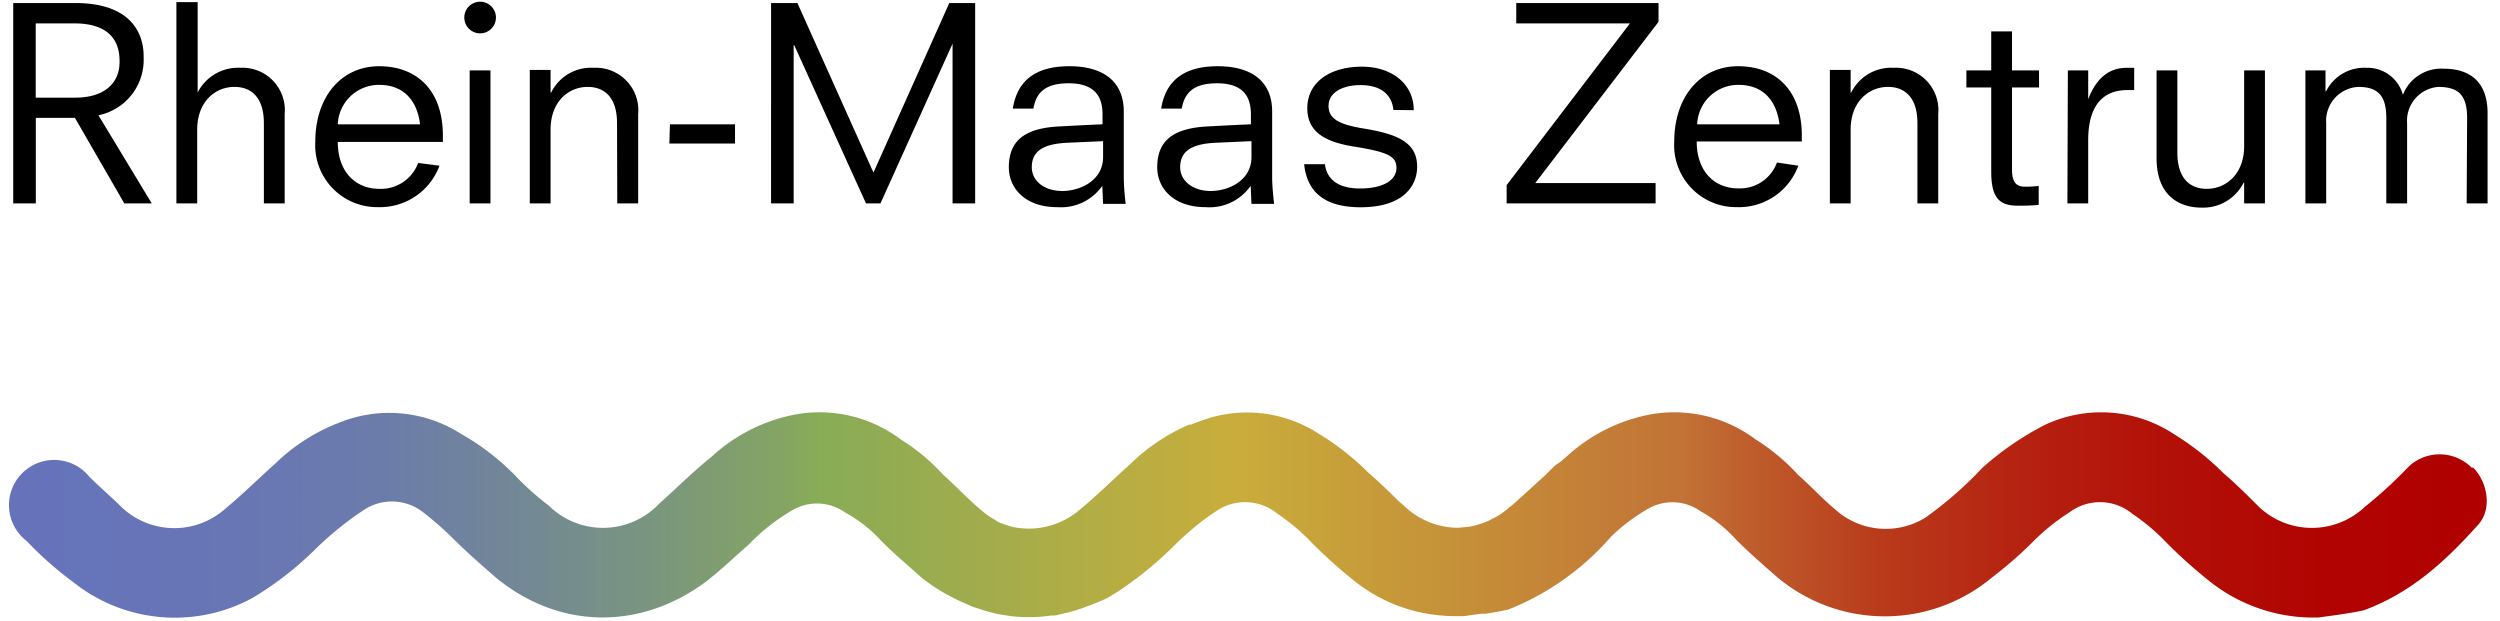
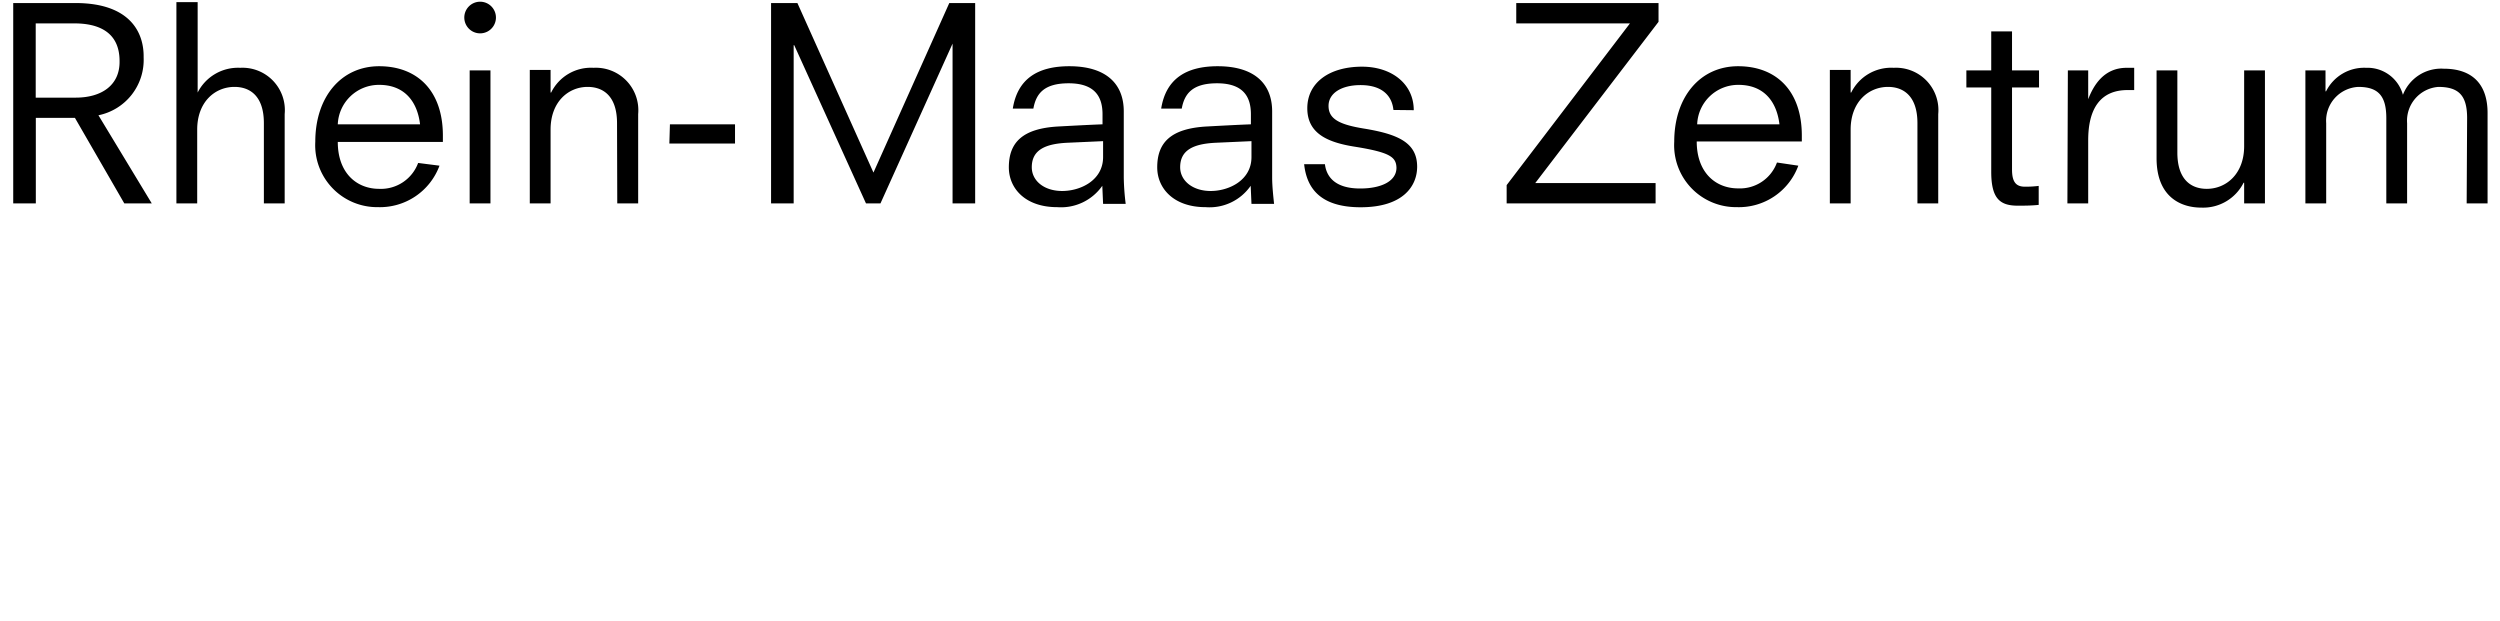
<svg xmlns="http://www.w3.org/2000/svg" viewBox="0 0 221.22 54.95">
  <linearGradient id="a" gradientUnits="userSpaceOnUse" x1="1.93" x2="221.06" y1="45.57" y2="45.57">
    <stop offset="0" stop-color="#6673ba" />
    <stop offset=".07" stop-color="#6775b7" />
    <stop offset=".14" stop-color="#6b7bac" />
    <stop offset=".19" stop-color="#71859a" />
    <stop offset=".25" stop-color="#799481" />
    <stop offset=".31" stop-color="#84a661" />
    <stop offset=".32" stop-color="#87ac57" />
    <stop offset=".49" stop-color="#c9ad3b" />
    <stop offset=".67" stop-color="#c27336" />
    <stop offset=".7" stop-color="#be5c2b" />
    <stop offset=".75" stop-color="#b93b1c" />
    <stop offset=".81" stop-color="#b52110" />
    <stop offset=".87" stop-color="#b20f07" />
    <stop offset=".93" stop-color="#b10402" />
    <stop offset="1" stop-color="#b00000" />
  </linearGradient>
  <path d="m218.27 18h1.85v-8c0-2.53-1.33-3.92-3.88-3.92a3.63 3.63 0 0 0 -3.61 2.31 3.25 3.25 0 0 0 -3.26-2.39 3.76 3.76 0 0 0 -3.54 2.08h-.05v-1.85h-1.78v11.77h1.84v-7.1a3 3 0 0 1 2.84-3.21c1.77 0 2.48.8 2.48 2.76v7.55h1.84v-7.1a3 3 0 0 1 2.76-3.21c1.85 0 2.55.8 2.55 2.76zm-19.69 0h1.84v-11.77h-1.84v6.7c0 2.46-1.59 3.78-3.31 3.78-1.32 0-2.6-.75-2.6-3.21v-7.27h-1.84v7.77c0 3.49 2.22 4.37 3.94 4.37a4 4 0 0 0 3.76-2.2h.05zm-15.64 0h1.84v-5.59c0-2.78 1.07-4.44 3.48-4.44h.59v-1.97h-.67c-2 0-2.92 1.53-3.4 2.78v-2.55h-1.8zm-8.94-10.26h2.2v7.46c0 2.36.76 3 2.34 3 .56 0 1.2 0 1.86-.07v-1.68a9.22 9.22 0 0 1 -1.22.07c-.83 0-1.14-.47-1.14-1.53v-7.25h2.39v-1.51h-2.39v-3.45h-1.84v3.45h-2.2zm-4.33 10.26h1.84v-7.9a3.75 3.75 0 0 0 -3.94-4.1 3.94 3.94 0 0 0 -3.76 2.19h-.05v-2h-1.84v11.81h1.84v-6.53c0-2.46 1.59-3.78 3.31-3.78 1.32 0 2.6.76 2.6 3.21zm-19.49-7a3.63 3.63 0 0 1 3.66-3.49c2.13 0 3.36 1.34 3.62 3.49zm7.06 3.38a3.49 3.49 0 0 1 -3.44 2.29c-2 0-3.66-1.41-3.66-4.15h9.3v-.52c0-4-2.29-6.14-5.64-6.14s-5.65 2.71-5.65 6.68a5.48 5.48 0 0 0 5.55 5.79 5.6 5.6 0 0 0 5.43-3.67zm-23.92 3.62h13.18v-1.8h-10.65l10.91-14.27v-1.66h-12.59v1.8h10.06l-10.91 14.31zm-8.22-8.25c0-2.32-1.94-3.85-4.58-3.85-2.86 0-4.84 1.39-4.84 3.68s1.89 3.05 4.32 3.42c3 .49 3.54.9 3.57 1.84 0 1.21-1.37 1.84-3.21 1.84-2.34 0-3-1.15-3.12-2.15h-1.84c.21 1.94 1.25 3.81 5 3.81s5-1.87 5-3.59c0-2.15-1.73-2.89-4.75-3.38-2.19-.36-3.09-.87-3.09-2s1.15-1.84 2.83-1.84c2.08 0 2.81 1.11 2.91 2.2zm-14.36 4.15c0 2.06-2 3-3.61 3s-2.7-.92-2.7-2.1c0-1.53 1.18-2.08 3.19-2.17l3.12-.14zm0 4.14h2c-.07-.67-.17-1.59-.17-2.32v-5.86c0-2.52-1.65-4-4.82-4-2.78 0-4.58 1.11-5 3.75h1.82c.24-1.32.95-2.24 3.12-2.24 2.36 0 3 1.23 3 2.74v.89c-1.3.05-2.57.12-3.87.19-3.24.17-4.42 1.44-4.42 3.62 0 1.86 1.46 3.52 4.27 3.52a4.43 4.43 0 0 0 4-1.89zm-13.13-4.14c0 2.06-2 3-3.62 3s-2.69-.92-2.69-2.1c0-1.53 1.18-2.08 3.19-2.17l3.12-.14zm0 4.14h2a21.44 21.44 0 0 1 -.17-2.32v-5.86c0-2.52-1.65-4-4.82-4-2.79 0-4.58 1.11-5 3.75h1.82c.24-1.32.94-2.24 3.12-2.24 2.36 0 3 1.23 3 2.74v.89c-1.3.05-2.58.12-3.88.19-3.23.17-4.41 1.44-4.41 3.62 0 1.86 1.46 3.52 4.27 3.52a4.45 4.45 0 0 0 4-1.89zm-29.38-.04h2v-14h.05l6.35 14h1.28l6.38-14.14v14.14h2v-17.73h-2.29l-6.71 15-6.73-15h-2.33zm-9-5.3h5.81v-1.7h-5.76zm-4.61 5.3h1.85v-7.9a3.76 3.76 0 0 0 -3.95-4.1 3.92 3.92 0 0 0 -3.75 2.19h-.05v-2h-1.84v11.81h1.84v-6.53c0-2.47 1.58-3.78 3.28-3.78 1.33 0 2.6.76 2.6 3.21zm-13.53-16.33a1.4 1.4 0 0 0 2.79 0 1.4 1.4 0 1 0 -2.79 0m.47 16.33h1.84v-11.77h-1.84zm-11.67-7a3.64 3.64 0 0 1 3.67-3.49c2.12 0 3.35 1.34 3.61 3.49zm7.11 3.42a3.51 3.51 0 0 1 -3.45 2.29c-2 0-3.66-1.41-3.66-4.15h9.3v-.56c0-4-2.29-6.14-5.64-6.14s-5.65 2.71-5.65 6.68a5.48 5.48 0 0 0 5.55 5.79 5.62 5.62 0 0 0 5.44-3.67zm-13.65 3.58h1.84v-7.9a3.75 3.75 0 0 0 -3.94-4.1 4 4 0 0 0 -3.76 2.19v-8h-1.88v17.81h1.84v-6.53c0-2.46 1.58-3.78 3.3-3.78 1.33 0 2.6.76 2.6 3.21zm-12.35 0h2.43l-4.72-7.8a5 5 0 0 0 4-5.12c.04-2.28-1.28-4.81-6.03-4.81h-5.51v17.73h2v-7.57h3.46zm-7.84-9.36v-6.57h3.42c2.06 0 4 .71 4 3.33.04 2.13-1.58 3.24-3.88 3.24z" />
-   <path d="m218.73 41.4a4 4 0 0 0 -5.54-.16 41.24 41.24 0 0 1 -3.95 3.63 6.83 6.83 0 0 1 -9.33 0c-1.1-1.1-2-2-3.16-3a24 24 0 0 0 -4.42-3.48 11.71 11.71 0 0 0 -11.39-.79 26.38 26.38 0 0 0 -5.53 3.8 33.41 33.41 0 0 1 -5.06 4.42 6.69 6.69 0 0 1 -7.43-.31c-1.43-1.11-2.53-2.37-3.8-3.48a18.09 18.09 0 0 0 -3.79-3.16 12 12 0 0 0 -9.17-2.22 15.06 15.06 0 0 0 -7.59 3.8c-.17.13-.32.28-.49.42a4.6 4.6 0 0 0 -.53.37l-.85.84-2.47 2.25-.47.41-.32.25a6.7 6.7 0 0 1 -.82.61c-.19.12-.39.22-.59.32s-.4.21-.6.29-.41.14-.61.2-.43.13-.65.17-.41.05-.62.07-.42.05-.62.05a6.92 6.92 0 0 1 -4.75-2l-.41-.34c-.89-.89-1.73-1.71-2.66-2.51a23.71 23.71 0 0 0 -4.43-3.48 11.67 11.67 0 0 0 -10.75-1l-.25.08-.26.12h-.12-.06a17 17 0 0 0 -5.24 3.51c-1.42 1.26-2.84 2.69-4.43 4a6.9 6.9 0 0 1 -5.89 1.56 6.11 6.11 0 0 1 -.86-.26c-.21-.08-.42-.16-.62-.26l-.14-.12a5.14 5.14 0 0 1 -.78-.49c-1.43-1.11-2.53-2.37-3.8-3.48a18.09 18.09 0 0 0 -3.79-3.16 12 12 0 0 0 -9.17-2.22 15.06 15.06 0 0 0 -7.59 3.8c-1.58 1.26-3 2.69-4.59 4.11a6.84 6.84 0 0 1 -9.8.16 24 24 0 0 1 -3-2.69 21.36 21.36 0 0 0 -4.75-3.64 11.79 11.79 0 0 0 -10.75-1 16.73 16.73 0 0 0 -5.69 3.64c-1.42 1.26-2.85 2.69-4.43 4a6.79 6.79 0 0 1 -9.17-.16c-.94-.94-1.89-1.73-2.84-2.68a4 4 0 1 0 -5.54 5.69 30.88 30.88 0 0 0 4.11 3.63 14.4 14.4 0 0 0 15.81 1.43 28.84 28.84 0 0 0 5.54-4.27 29 29 0 0 1 4.27-3.48 4.49 4.49 0 0 1 5.37.16c1 .79 1.9 1.58 2.69 2.37 1.11 1.11 2.37 2.21 3.64 3.32 5.69 4.74 13 4.74 18.81.32 1.27-1 2.37-2.06 3.64-3.17a17.71 17.71 0 0 1 3.79-3 4.32 4.32 0 0 1 4.75.16 12.4 12.4 0 0 1 3.21 2.53c.62.62 1.29 1.24 2 1.86l.09.08 1.56 1.38a16.87 16.87 0 0 0 3.84 2.23c.19.08.37.18.56.25l.74.24a13.34 13.34 0 0 0 1.7.45l.45.07a12.24 12.24 0 0 0 1.92.17h.48a14.43 14.43 0 0 0 1.66-.14c.23 0 .47 0 .7-.09a15 15 0 0 0 2-.54c.19-.06.38-.14.56-.21.56-.21 1.11-.42 1.67-.69a19.45 19.45 0 0 0 2.37-1.57c.08-.07.17-.11.25-.17a35.43 35.43 0 0 0 3.64-3.2c.36-.36.76-.71 1.17-1.06.21-.19.44-.37.66-.55a16.18 16.18 0 0 1 1.49-1.08 4.5 4.5 0 0 1 5.54.16 18 18 0 0 1 2.69 2.21 42.58 42.58 0 0 0 4 3.64 14.14 14.14 0 0 0 6.64 3 17.27 17.27 0 0 0 2 .2h.54s.4 0 .62 0l1.49-.21h.4c.66-.1 1.36-.22 2.06-.38a23.59 23.59 0 0 0 9.06-6.43 16.29 16.29 0 0 1 3.18-2.42 4.32 4.32 0 0 1 4.75.16 12.4 12.4 0 0 1 3.16 2.53c1.11 1.11 2.37 2.21 3.64 3.32a14.81 14.81 0 0 0 19 0 35.43 35.43 0 0 0 3.55-3.09 18.81 18.81 0 0 1 3.33-2.69 4.49 4.49 0 0 1 5.53.16 18 18 0 0 1 2.69 2.21 42.58 42.58 0 0 0 4 3.64 14.74 14.74 0 0 0 9.8 3.32c1.11-.16 2.53-.32 4-.64 4.27-1.58 7.28-4.42 10.12-7.58 1.27-1.43.79-3.8-.47-5.06" fill="url(#a)" />
</svg>